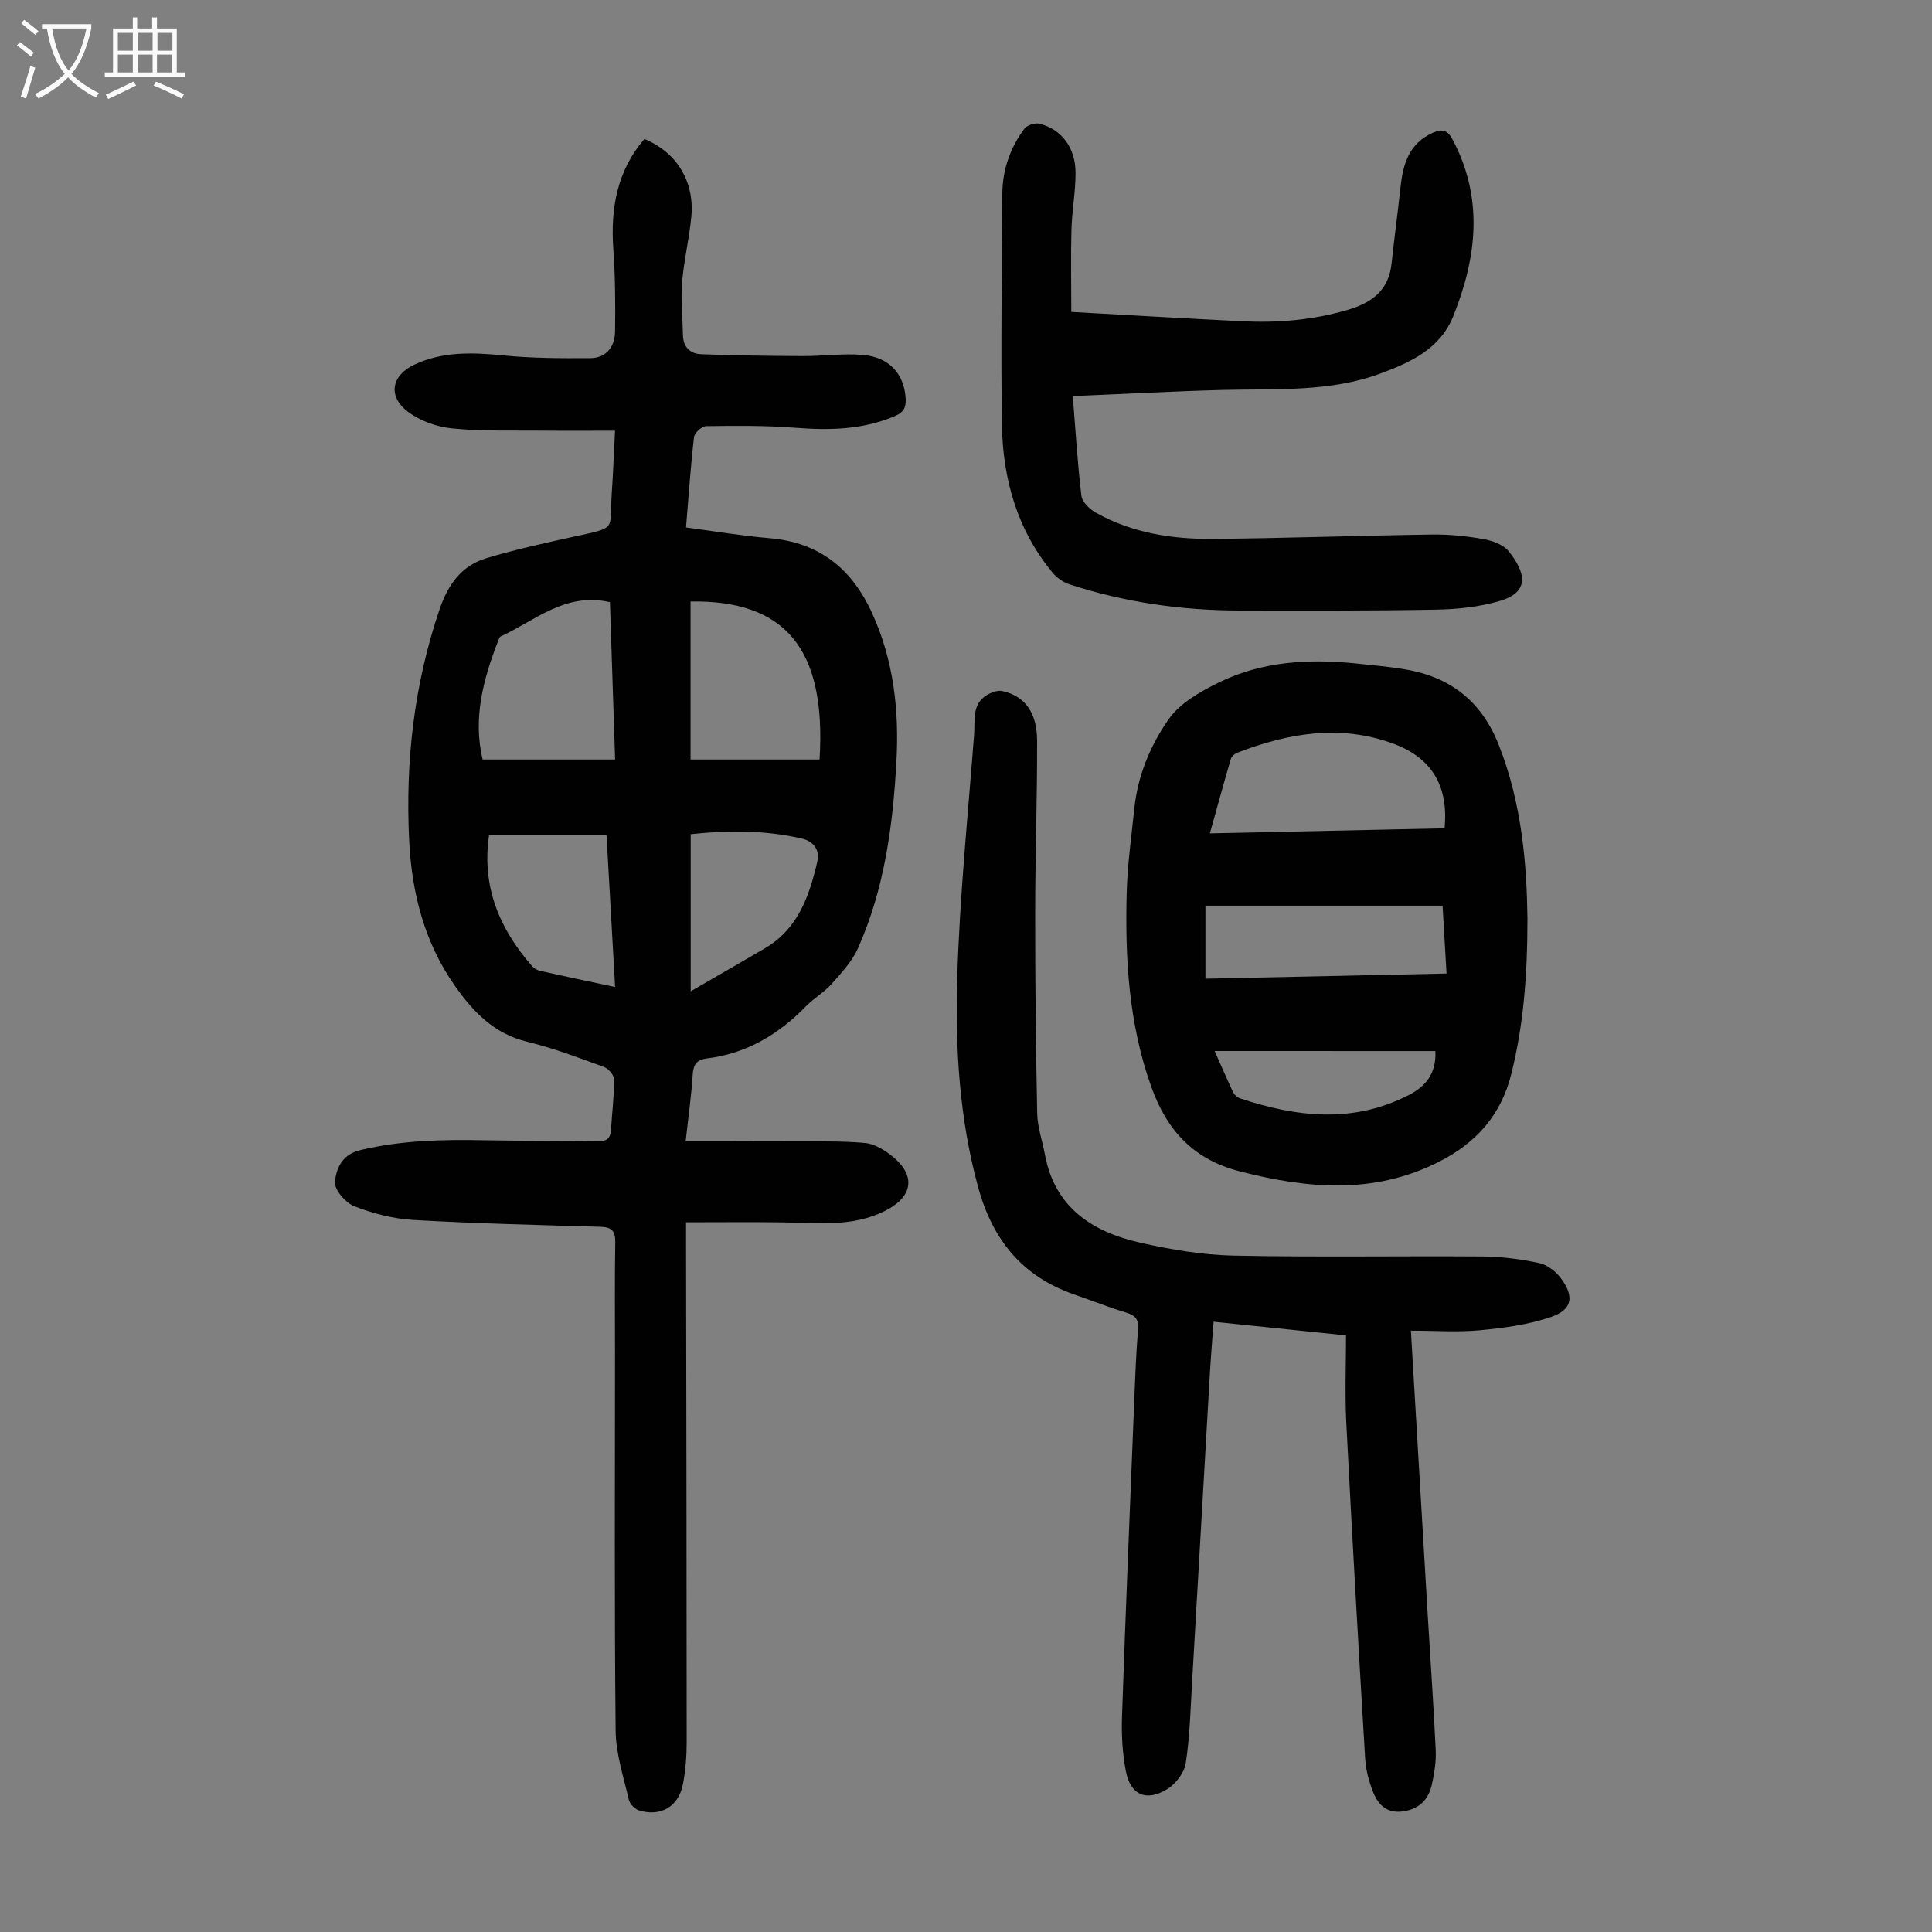
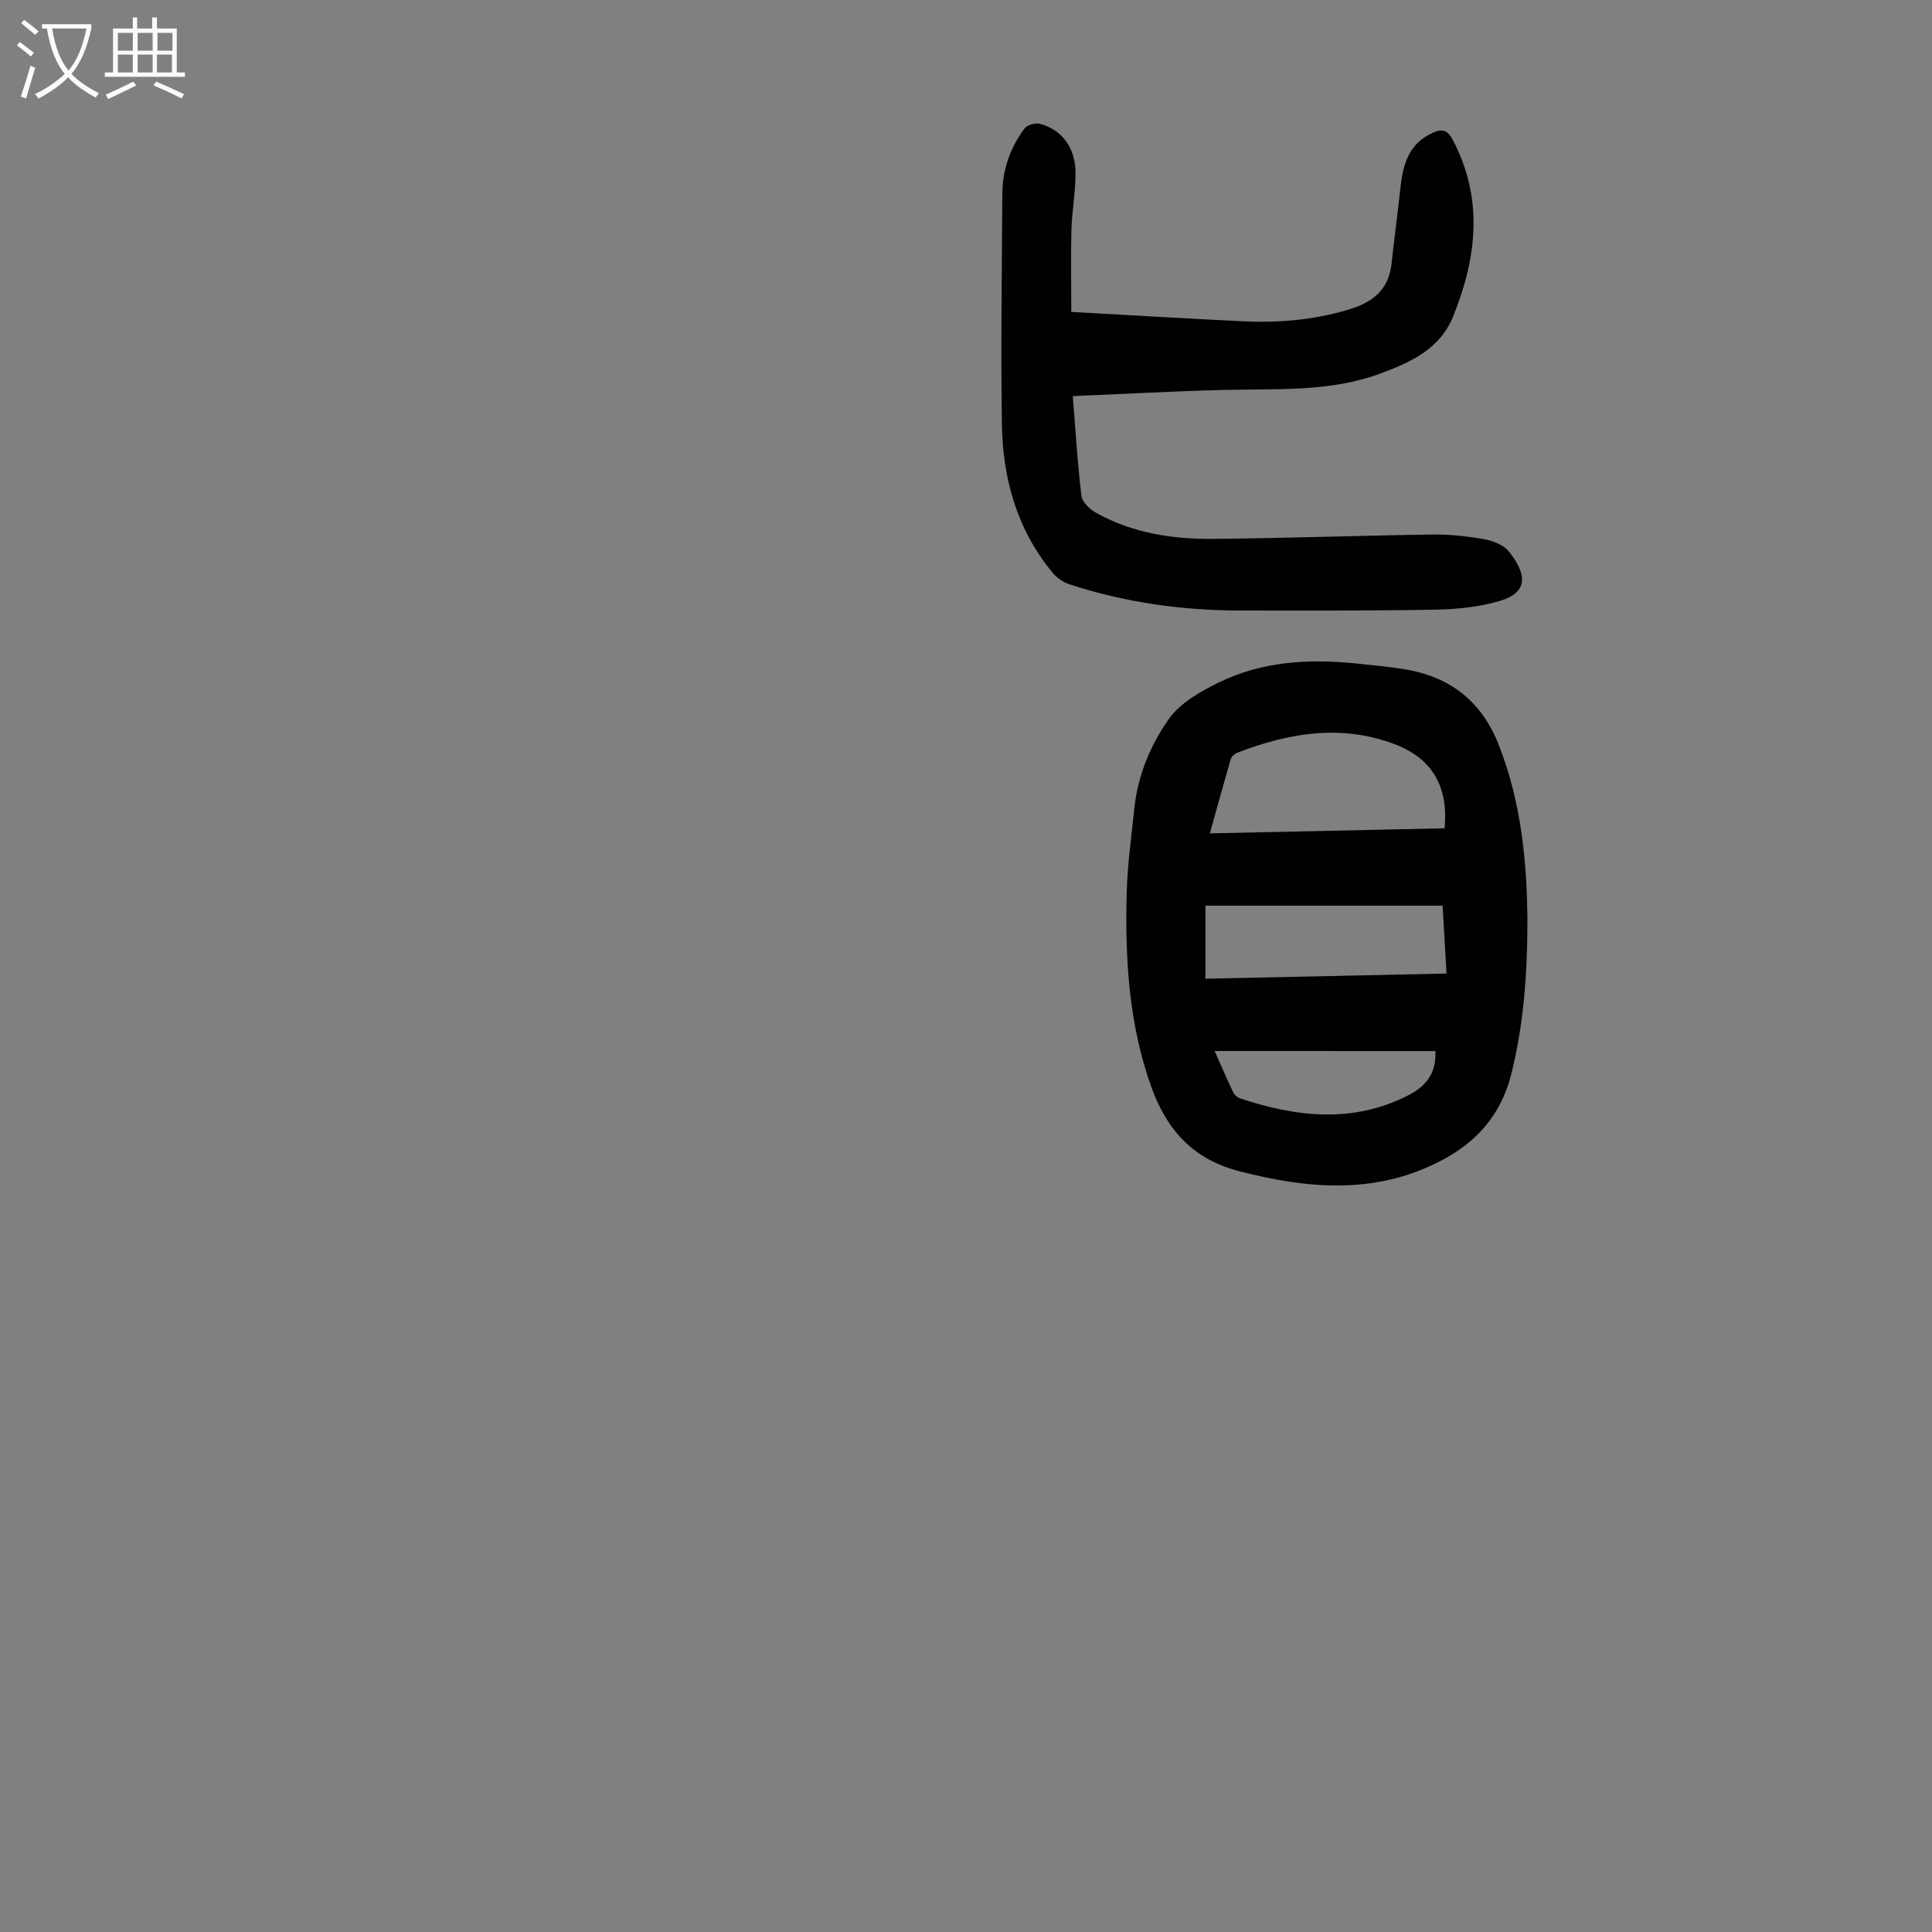
<svg xmlns="http://www.w3.org/2000/svg" enable-background="new 0 0 400 400" viewBox="0 0 400 400">
  <rect x="0" y="0" width="400" height="400" fill="#808080" stroke="none" />
  <g fill="#010101">
-     <path d="m141.96 236.28c8.64 0 16.75-.03 24.86.01 4.12.02 8.25-.02 12.34.36 1.67.16 3.41 1.14 4.82 2.16 5.75 4.16 5.39 8.84-.85 11.94-6.73 3.35-13.95 2.43-21.09 2.33-6.55-.09-13.1-.02-20-.02v4.88c.05 34.25.13 68.5.13 102.76 0 2.89-.24 5.83-.77 8.67-.88 4.63-4.54 6.82-9.04 5.48-.88-.26-1.96-1.33-2.16-2.2-1.09-4.74-2.69-9.53-2.74-14.31-.27-25.86-.13-51.72-.13-77.57 0-7.84-.08-15.67.05-23.51.04-2.28-.64-3.19-2.96-3.26-12.95-.38-25.9-.68-38.83-1.42-4.15-.24-8.39-1.34-12.28-2.86-1.81-.71-4.15-3.49-3.97-5.09.29-2.67 1.44-5.59 5.21-6.5 8.6-2.08 17.26-2.22 26-2.05 7.83.15 15.67.07 23.5.18 1.77.02 2.35-.78 2.45-2.38.21-3.46.65-6.92.64-10.38 0-.9-1.17-2.26-2.09-2.6-5.25-1.91-10.5-3.91-15.91-5.22-6.86-1.65-11.19-6.21-14.97-11.59-6.31-8.98-8.91-19.21-9.45-29.98-.82-16.34.98-32.34 6.28-47.94 1.75-5.15 4.54-9.06 9.71-10.61 5.96-1.79 12.06-3.13 18.14-4.46 9.13-2 7.27-1.24 7.81-9.05.28-4 .42-8 .67-12.88-5.15 0-10.03.04-14.92-.01-6.26-.06-12.56.15-18.78-.46-3.17-.31-6.65-1.55-9.17-3.45-4.26-3.21-3.41-7.55 1.36-9.77 5.92-2.76 12.08-2.52 18.41-1.89 5.96.59 11.99.6 17.98.56 3.35-.02 5.08-2.39 5.13-5.51.08-5.68.04-11.39-.36-17.05-.59-8.46.76-16.23 6.44-22.82 6.68 2.78 10.38 8.75 9.71 16.07-.42 4.56-1.54 9.05-1.91 13.61-.29 3.64.11 7.33.18 11 .05 2.49 1.59 3.81 3.79 3.89 7 .26 14.01.35 21.02.38 4.12.02 8.28-.57 12.36-.25 5.56.44 8.67 3.99 8.94 9.11.09 1.8-.44 2.8-2.2 3.55-6.7 2.88-13.62 2.98-20.74 2.43-6.1-.47-12.24-.42-18.36-.33-.89.01-2.42 1.39-2.52 2.26-.7 5.99-1.1 12.01-1.66 18.71 5.85.77 11.53 1.74 17.26 2.22 10.32.87 17.06 6.29 21.27 15.52 4.49 9.84 5.62 20.2 5.03 30.81-.73 13.23-2.49 26.31-7.94 38.54-1.22 2.74-3.41 5.11-5.44 7.39-1.54 1.74-3.67 2.95-5.31 4.63-5.7 5.85-12.34 9.83-20.57 10.83-1.96.24-2.78 1.18-2.91 3.28-.25 4.21-.86 8.41-1.46 13.86zm-42.04-79.03h27.43c-.37-11.3-.72-21.97-1.07-32.58-9.22-2.12-15.49 3.82-22.61 7.09-.25.11-.39.53-.5.84-3.12 7.98-5.29 16.1-3.25 24.65zm43.05-32.72v32.72h26.71c1.44-23.17-7.31-33.02-26.71-32.72zm-17.4 48.34c-8.28 0-16.25 0-24.31 0-1.58 10.71 2.15 19.44 8.91 27.17.4.46 1.06.84 1.66.97 5.06 1.13 10.13 2.19 15.52 3.34-.62-10.74-1.2-21.06-1.78-31.48zm17.43-.16v32.53c5.36-3.11 10.37-5.98 15.36-8.9 6.86-4.02 9.21-10.83 10.86-17.97.55-2.39-.78-4.19-3.19-4.75-7.58-1.75-15.22-1.75-23.03-.91z" />
-     <path d="m292.11 275.5c1.19 20.15 2.35 39.8 3.52 59.45.54 9.15 1.2 18.29 1.62 27.45.11 2.31-.29 4.7-.78 6.98-.66 3.08-2.49 5.1-5.84 5.63-3.46.55-5.32-1.33-6.39-4.1-.83-2.15-1.46-4.49-1.6-6.79-1.39-23.22-2.72-46.45-3.91-69.69-.3-5.89-.05-11.81-.05-17.95-9.37-.97-18.22-1.88-27.42-2.83-.28 3.82-.58 7.46-.79 11.1-1.23 21.22-2.43 42.44-3.67 63.66-.33 5.56-.45 11.17-1.31 16.66-.31 1.99-2.1 4.32-3.88 5.39-4.36 2.61-7.56 1.16-8.52-3.78-.71-3.69-.92-7.55-.79-11.31.74-21.69 1.65-43.37 2.52-65.05.2-5.03.39-10.07.8-15.08.17-2.11-.58-2.92-2.51-3.5-3.63-1.09-7.16-2.51-10.75-3.75-10.73-3.72-16.88-11.34-19.85-22.19-3.88-14.21-4.76-28.74-4.33-43.25.5-16.85 2.21-33.68 3.5-50.5.22-2.88-.51-6.27 2.67-8.17.91-.54 2.2-1.02 3.16-.81 4.66 1.04 7.19 4.39 7.21 10.31.03 11.85-.39 23.7-.4 35.55-.01 13.86.13 27.71.42 41.56.06 2.86 1.07 5.7 1.6 8.55 2.05 11.04 9.88 16.04 19.84 18.27 6.29 1.41 12.78 2.51 19.2 2.65 17.22.36 34.45.05 51.67.18 3.88.03 7.81.55 11.61 1.36 1.66.35 3.44 1.71 4.49 3.12 2.85 3.83 2.4 6.53-2.04 8.05-4.66 1.6-9.71 2.27-14.65 2.74-4.64.44-9.34.09-14.35.09z" />
    <path d="m316.24 190.12c0 12.45-.9 22.28-3.29 32.04-2.15 8.77-7.37 14.52-15.16 18.44-13.46 6.77-27.16 5.5-41.17 1.9-9.52-2.45-14.99-8.44-18.21-17.35-4.72-13.09-5.5-26.66-5.14-40.34.15-5.79.98-11.57 1.57-17.35.69-6.83 3.33-13.16 7.14-18.58 2.35-3.34 6.55-5.71 10.38-7.59 8.87-4.34 18.46-4.92 28.16-3.95 3.45.35 6.9.67 10.32 1.23 9.33 1.54 15.82 6.53 19.4 15.5 4.96 12.43 5.86 25.4 6 36.05zm-65.75-17.58c16.57-.36 32.6-.71 48.59-1.05.86-8.91-2.79-14.65-10.6-17.52-11.08-4.07-21.77-2.18-32.34 1.88-.53.21-1.16.76-1.31 1.28-1.46 4.99-2.83 10.02-4.34 15.41zm-.92 30.09c16.82-.36 33.25-.71 49.92-1.07-.29-5.02-.56-9.55-.82-14.05-16.6 0-32.82 0-49.1 0zm1.91 14.97c1.26 2.84 2.48 5.69 3.81 8.5.25.54.85 1.1 1.41 1.29 11.68 3.89 23.35 5.25 34.85-.61 3.46-1.76 5.87-4.35 5.63-9.17-15.14-.01-30.21-.01-45.7-.01z" />
    <path d="m221.8 64.58c12.14.67 23.72 1.36 35.31 1.93 7.41.37 14.69-.23 21.9-2.35 5.1-1.5 8.5-4.05 9.1-9.61.56-5.22 1.27-10.41 1.83-15.63.52-4.87 1.72-9.24 6.77-11.46 1.9-.84 2.99-.52 4.01 1.39 6.47 12.18 5.07 24.35.18 36.57-2.74 6.85-8.85 9.58-15.01 11.88-10.48 3.91-21.56 3.16-32.5 3.43-10.36.26-20.71.84-31.28 1.28.59 7.32.98 14.02 1.79 20.66.16 1.29 1.73 2.78 3.03 3.5 7.53 4.21 15.83 5.48 24.28 5.4 15.1-.14 30.19-.69 45.29-.9 3.56-.05 7.17.32 10.67.95 1.87.33 4.13 1.17 5.23 2.56 3.49 4.39 4.37 8.4-1.89 10.24-4.21 1.24-8.77 1.72-13.18 1.8-13.53.25-27.07.19-40.61.18-12.04-.01-23.86-1.68-35.32-5.43-1.29-.42-2.59-1.34-3.46-2.38-7.39-8.93-10.35-19.52-10.51-30.83-.23-15.89 0-31.78.09-47.67.03-4.95 1.63-9.48 4.55-13.43.55-.75 2.22-1.28 3.15-1.05 4.62 1.17 7.48 5.01 7.46 10.28-.01 3.9-.74 7.79-.85 11.7-.15 5.42-.03 10.85-.03 16.99z" />
  </g>
  <path d="m6.4 11.7c-1-.8-1.9-1.6-2.9-2.3l.6-.7c.9.7 1.9 1.4 2.9 2.2zm-2.1 8.3c.7-2.1 1.4-4.2 2-6.4.2.1.6.3 1 .4-.7 2.3-1.3 4.4-1.9 6.4zm3-12.8c-1.1-.9-2.1-1.7-2.9-2.4l.6-.7c1 .8 2 1.5 3 2.4zm1.4-1.3v-.9h10.2v.9c-.9 4.2-2.3 7.3-4.1 9.4 1.3 1.4 3.2 2.7 5.7 4-.2.2-.4.5-.7.9-2.5-1.4-4.4-2.7-5.7-4.2-1.4 1.5-3.5 3-6.1 4.4 0 0 0 0-.1-.1-.3-.4-.5-.7-.7-.8 2.7-1.3 4.7-2.8 6.2-4.2-1.8-2.2-3-5.3-3.7-9.4zm9.2 0h-7.1c.6 3.8 1.7 6.7 3.4 8.7 1.7-2 2.9-4.8 3.7-8.7z" fill="#fbfafa" />
  <path d="m31.6 3.6h.9v2.3h4.1v9.1h1.7v.9h-16.6v-.9h1.7v-9.1h4.1v-2.3h.9v2.3h3.1v-2.3zm-4 13.3.6.8c-1.9.9-3.8 1.9-5.8 2.8-.2-.3-.3-.6-.5-.9 2-.9 3.9-1.8 5.7-2.7zm-3.2-10.1v3.7h3.1v-3.7zm0 4.5v3.7h3.1v-3.7zm4.1-4.5v3.7h3.1v-3.7zm0 4.5v3.7h3.1v-3.7zm9.1 9.1c-2.1-1.1-4.1-2-5.8-2.7l.5-.8c2.2.9 4.1 1.8 5.8 2.6zm-1.9-13.6h-3.1v3.7h3.1zm-3.2 4.5v3.7h3.1v-3.7z" fill="#fbfafa" />
</svg>